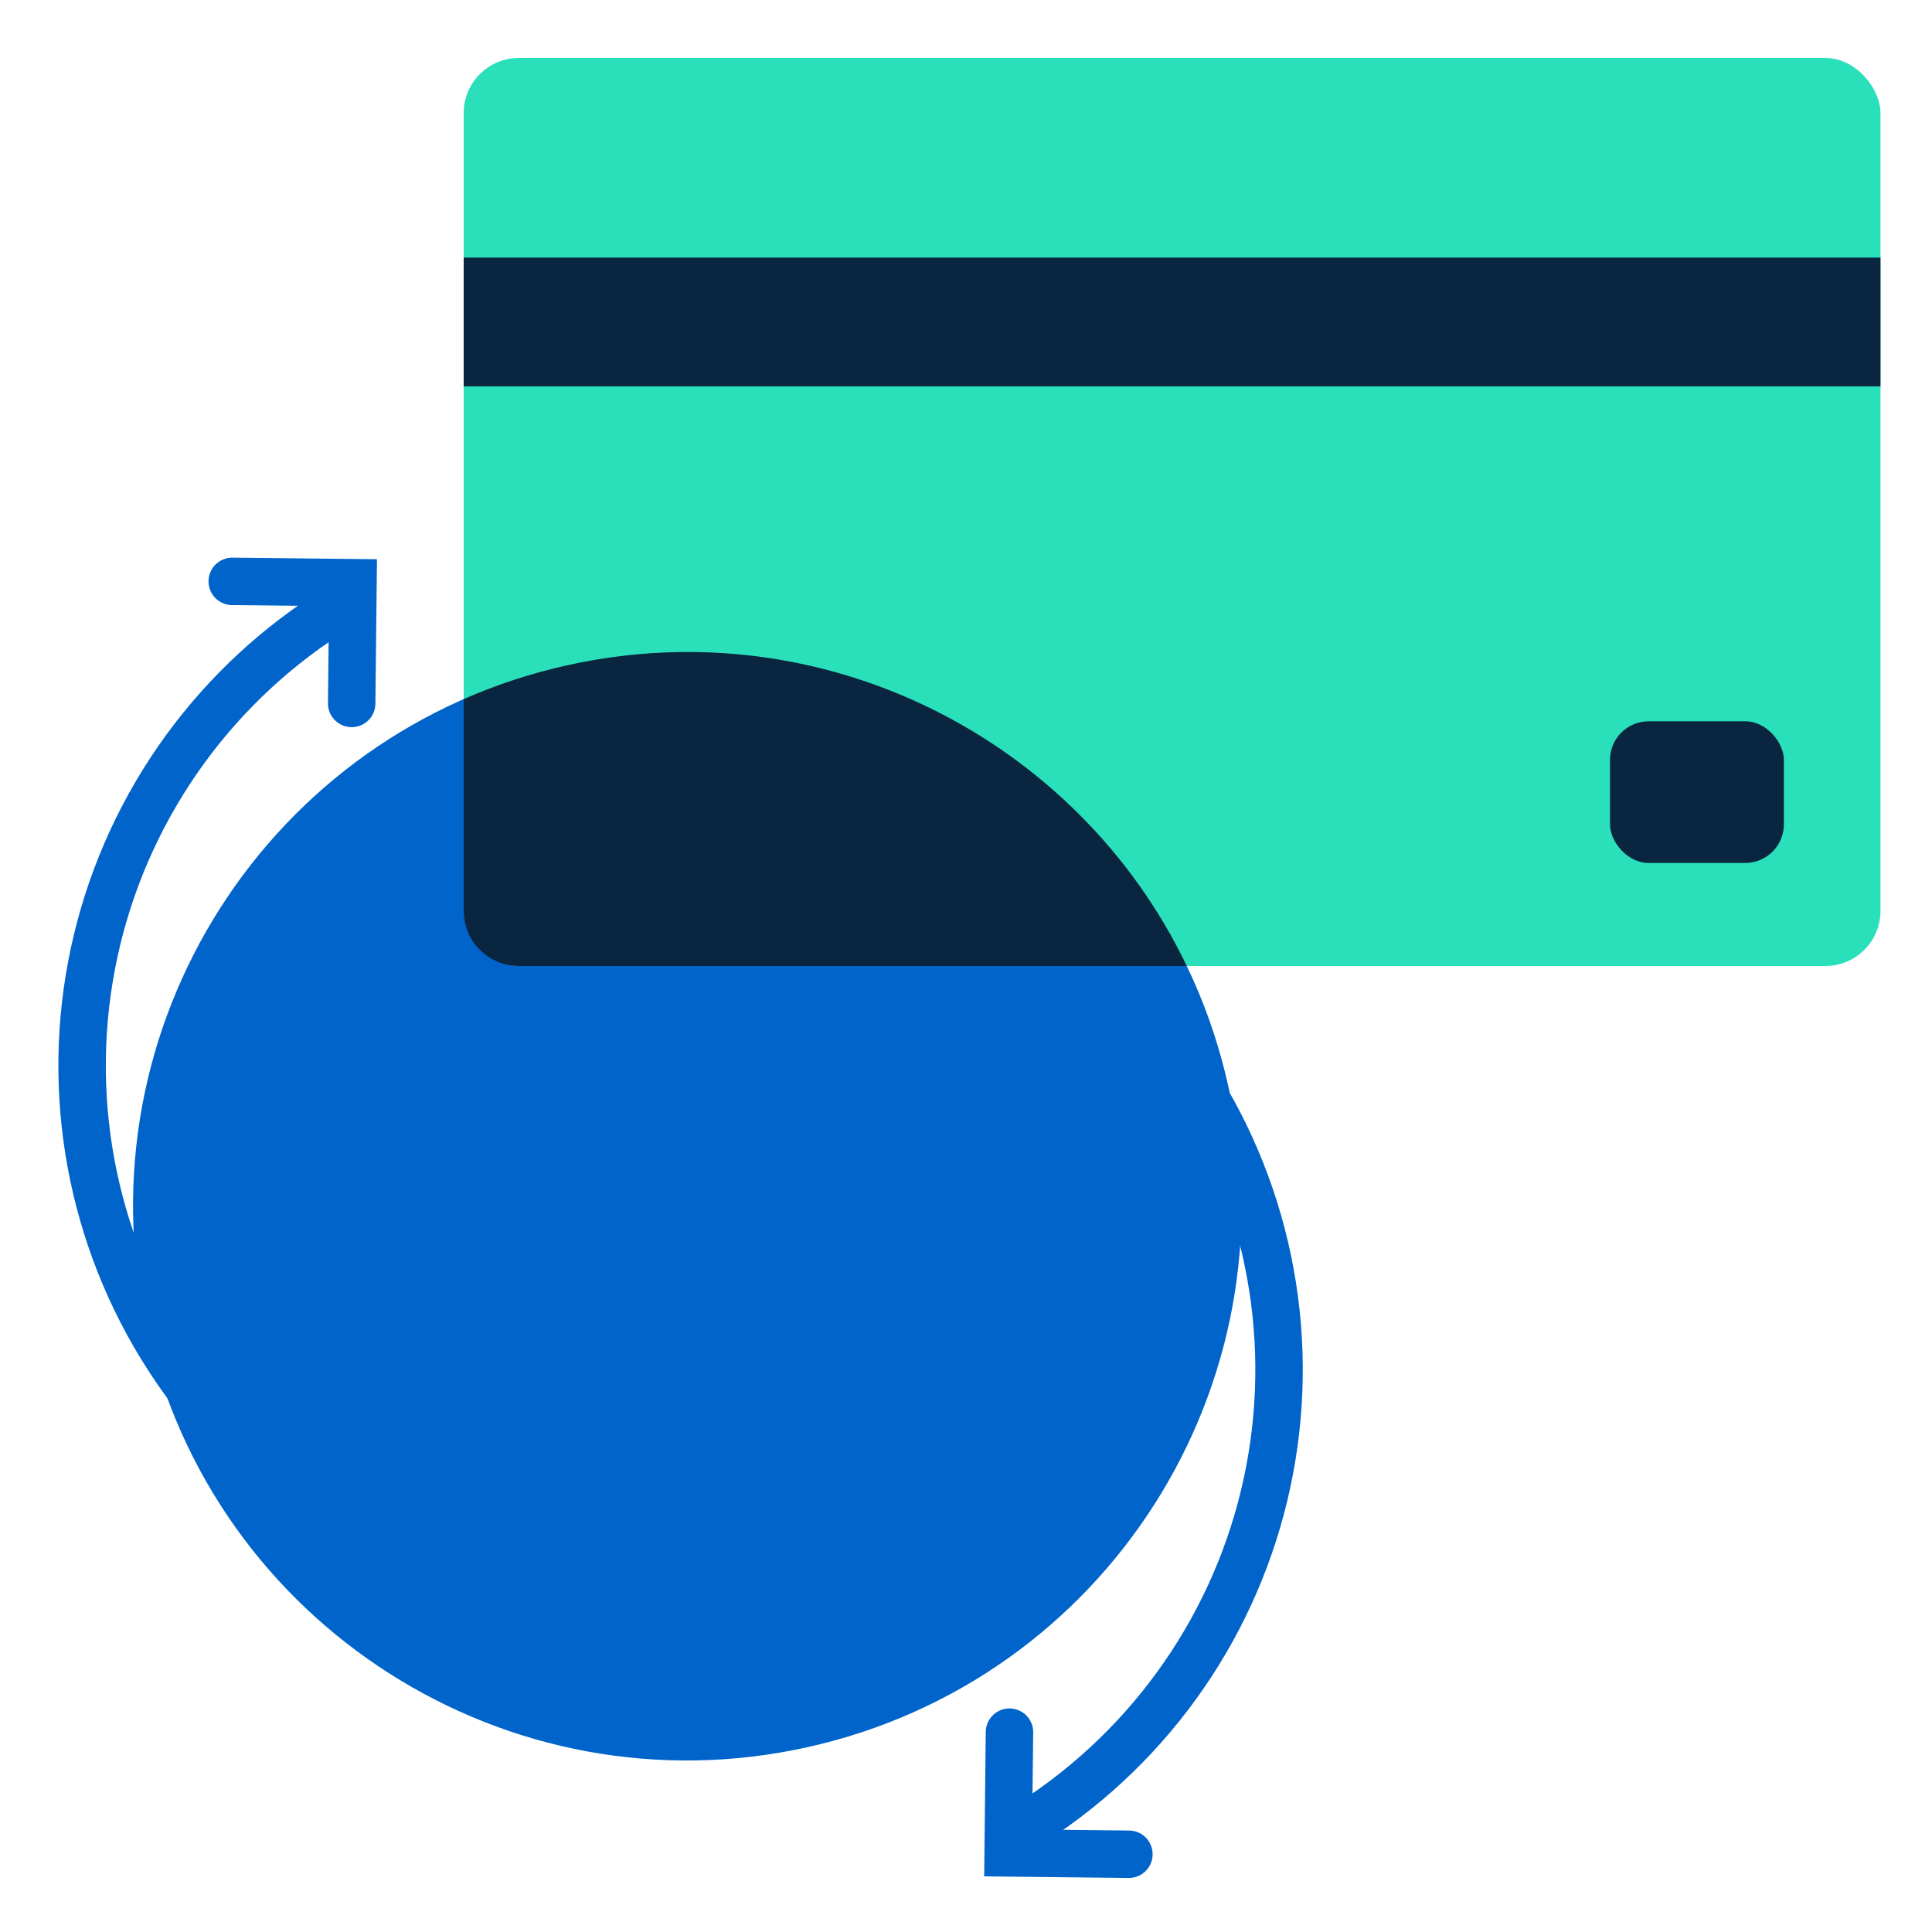
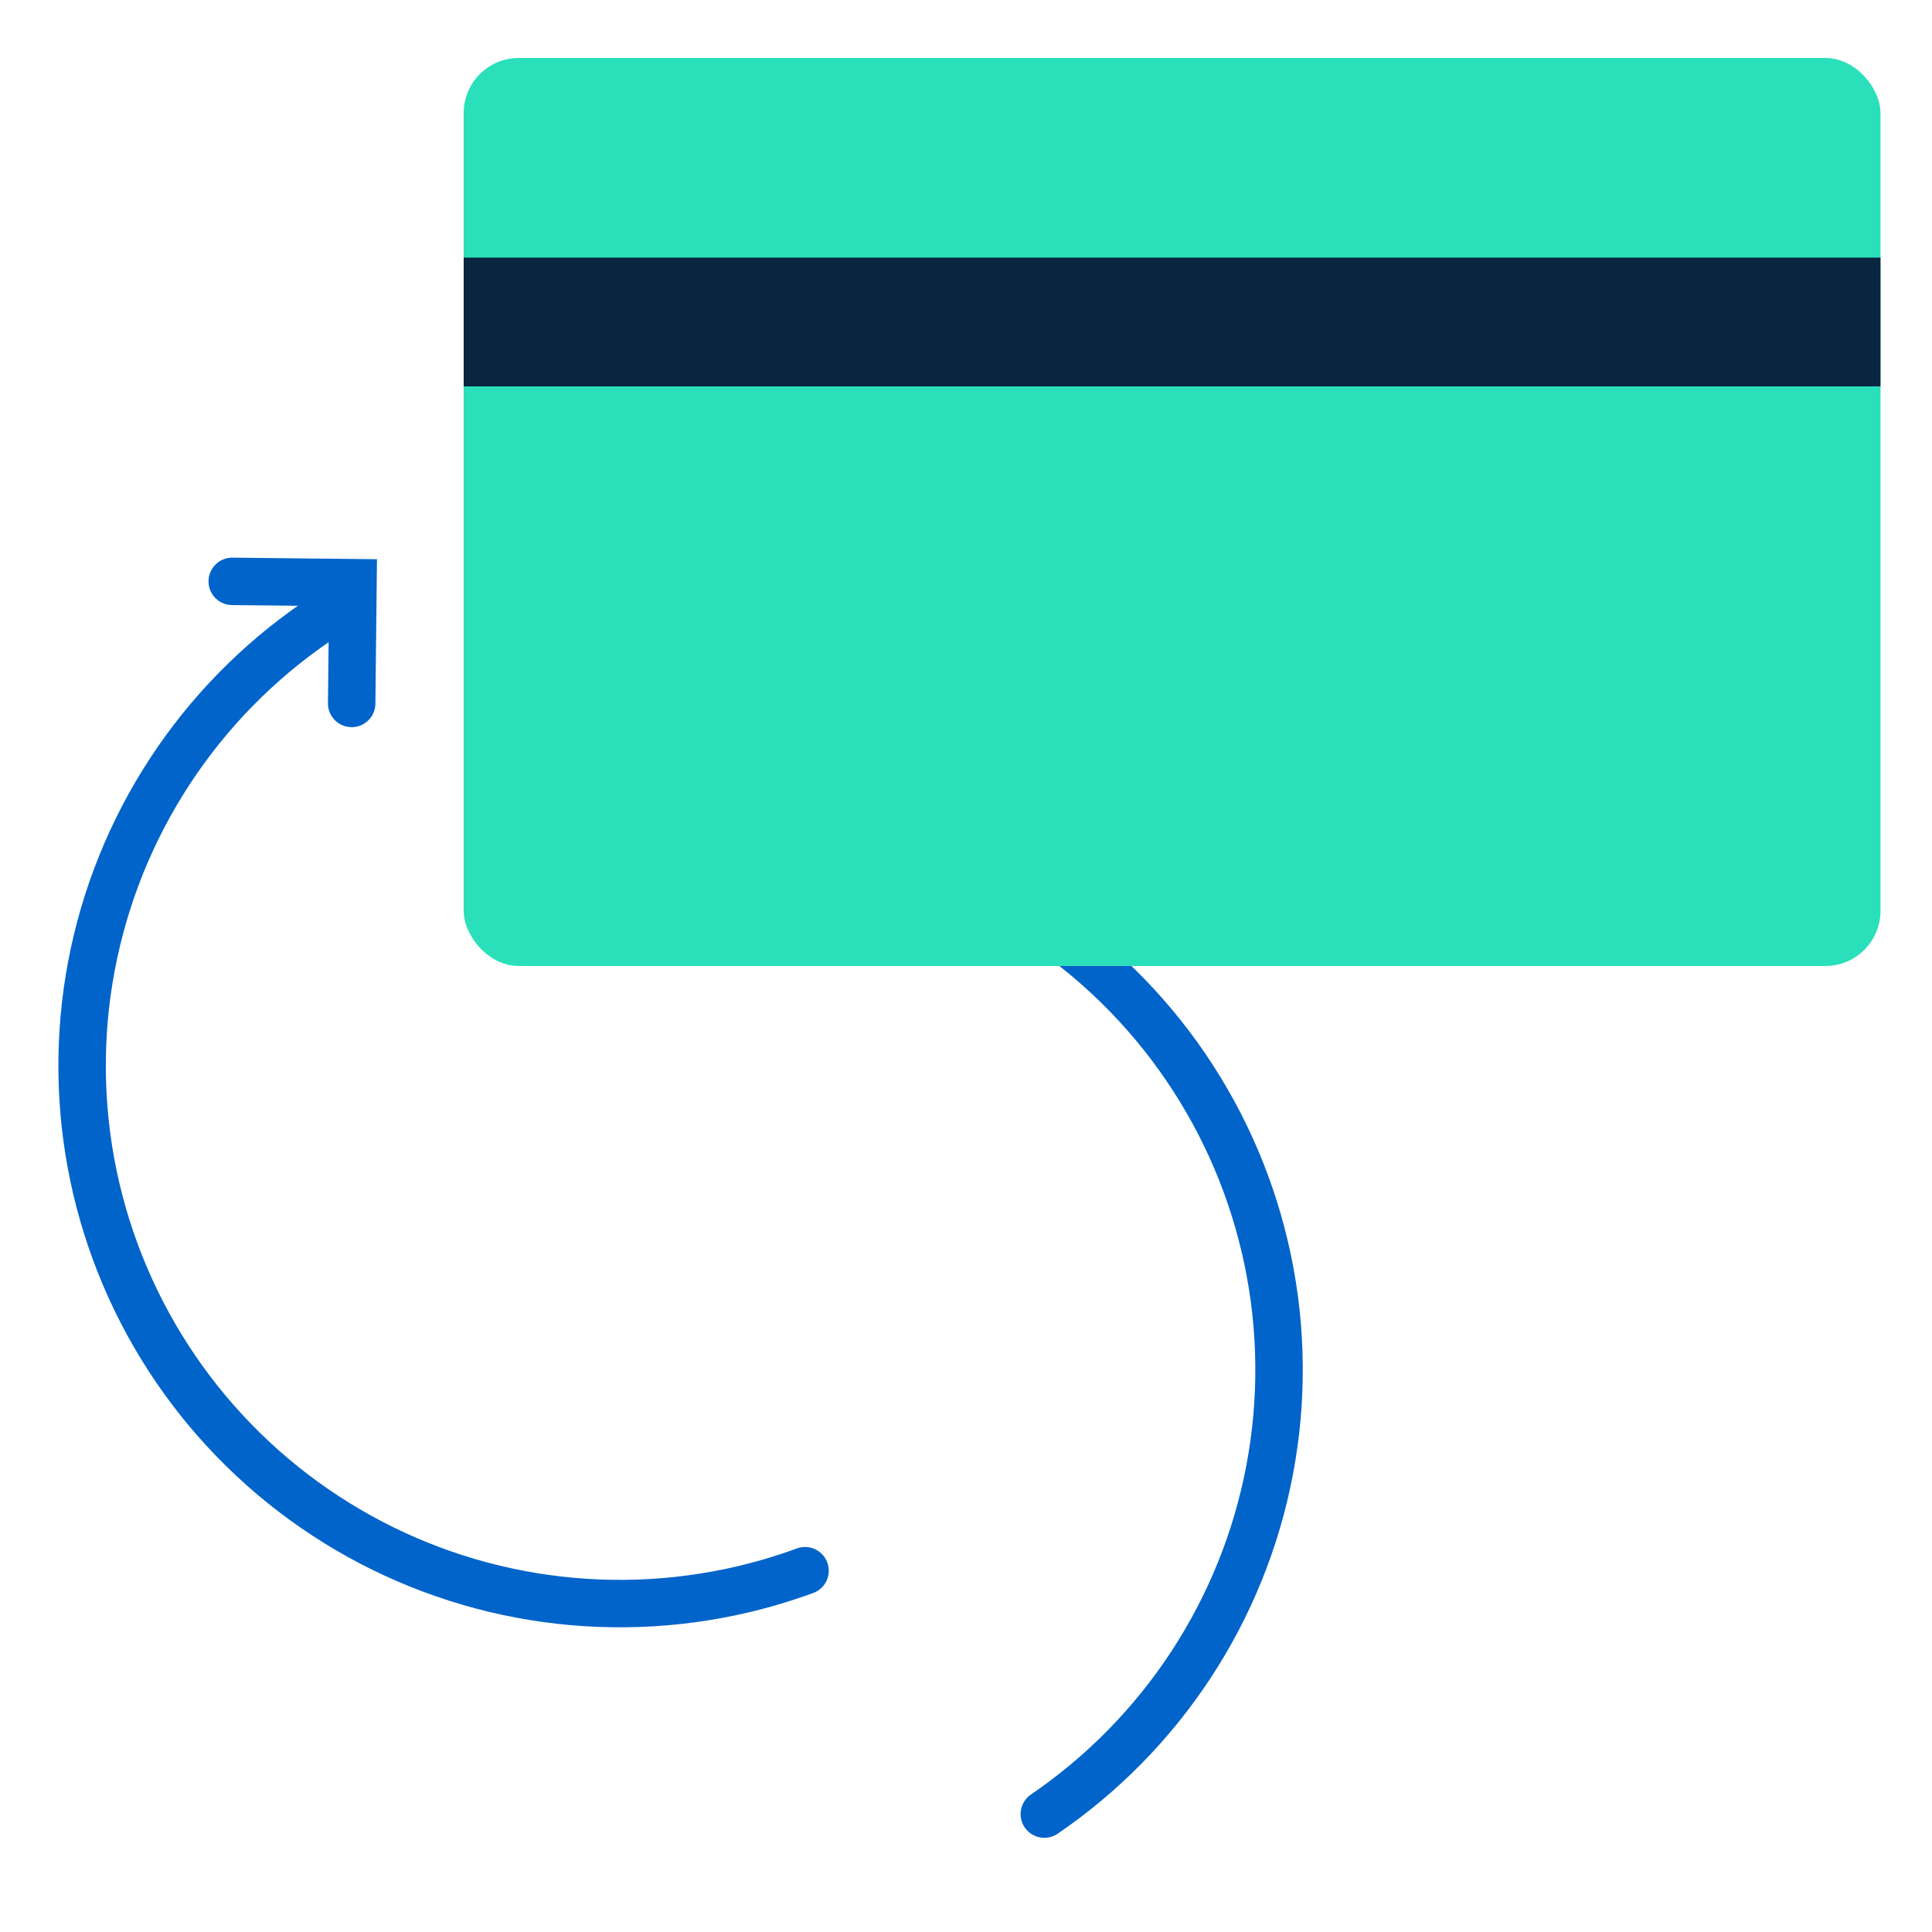
<svg xmlns="http://www.w3.org/2000/svg" width="72" height="72" viewBox="0 0 72 72" fill="none">
  <g clip-path="url(#clip0_141_1324)">
-     <path d="M45.633 40.522C48.08 51.578 41.101 62.525 30.045 64.972C18.989 67.42 8.042 60.441 5.594 49.385C3.147 38.328 10.126 27.381 21.182 24.934C32.238 22.487 43.185 29.465 45.633 40.522Z" fill="#0164CA" stroke="#0164CA" stroke-width="0.295" />
    <path d="M38.919 67.606C41.093 66.122 42.954 64.225 44.395 62.023C45.836 59.821 46.83 57.356 47.318 54.77C47.807 52.184 47.782 49.526 47.243 46.95C46.705 44.374 45.665 41.928 44.182 39.754C42.699 37.58 40.802 35.719 38.599 34.278C36.397 32.836 33.932 31.843 31.346 31.354C28.76 30.866 26.102 30.891 23.526 31.429C22.572 31.628 21.636 31.897 20.725 32.231" stroke="#0164CA" stroke-width="1.768" stroke-linecap="round" />
-     <path d="M42.071 69.102L37.571 69.052L37.62 64.552" stroke="#0164CA" stroke-width="1.768" stroke-linecap="round" />
    <path d="M11.808 23.162C9.633 24.645 7.772 26.542 6.331 28.744C4.89 30.946 3.897 33.411 3.408 35.997C2.919 38.584 2.945 41.241 3.483 43.817C4.021 46.394 5.062 48.839 6.545 51.013C8.028 53.187 9.925 55.048 12.128 56.489C14.33 57.931 16.795 58.924 19.381 59.413C21.967 59.901 24.624 59.876 27.201 59.338C28.155 59.138 29.091 58.87 30.002 58.536" stroke="#0164CA" stroke-width="1.768" stroke-linecap="round" />
    <path d="M8.655 21.666L13.155 21.715L13.106 26.215" stroke="#0164CA" stroke-width="1.768" stroke-linecap="round" />
    <rect x="17.28" y="2.16" width="52.8" height="33.84" rx="2.053" fill="#2AE0BB" />
-     <rect x="60" y="26.88" width="6.48" height="5.28" rx="1.44" fill="#0A2540" />
    <rect x="17.28" y="9.6" width="52.8" height="4.8" fill="#0A2540" />
-     <path fill-rule="evenodd" clip-rule="evenodd" d="M44.228 36H19.334C18.2 36 17.28 35.081 17.28 33.947V26.054C18.503 25.516 19.796 25.09 21.15 24.79C30.701 22.676 40.17 27.546 44.228 36Z" fill="#0A2540" />
  </g>
  <defs>
    <clipPath id="clip0_141_1324">
      <rect width="72" height="72" fill="white" />
    </clipPath>
  </defs>
</svg>